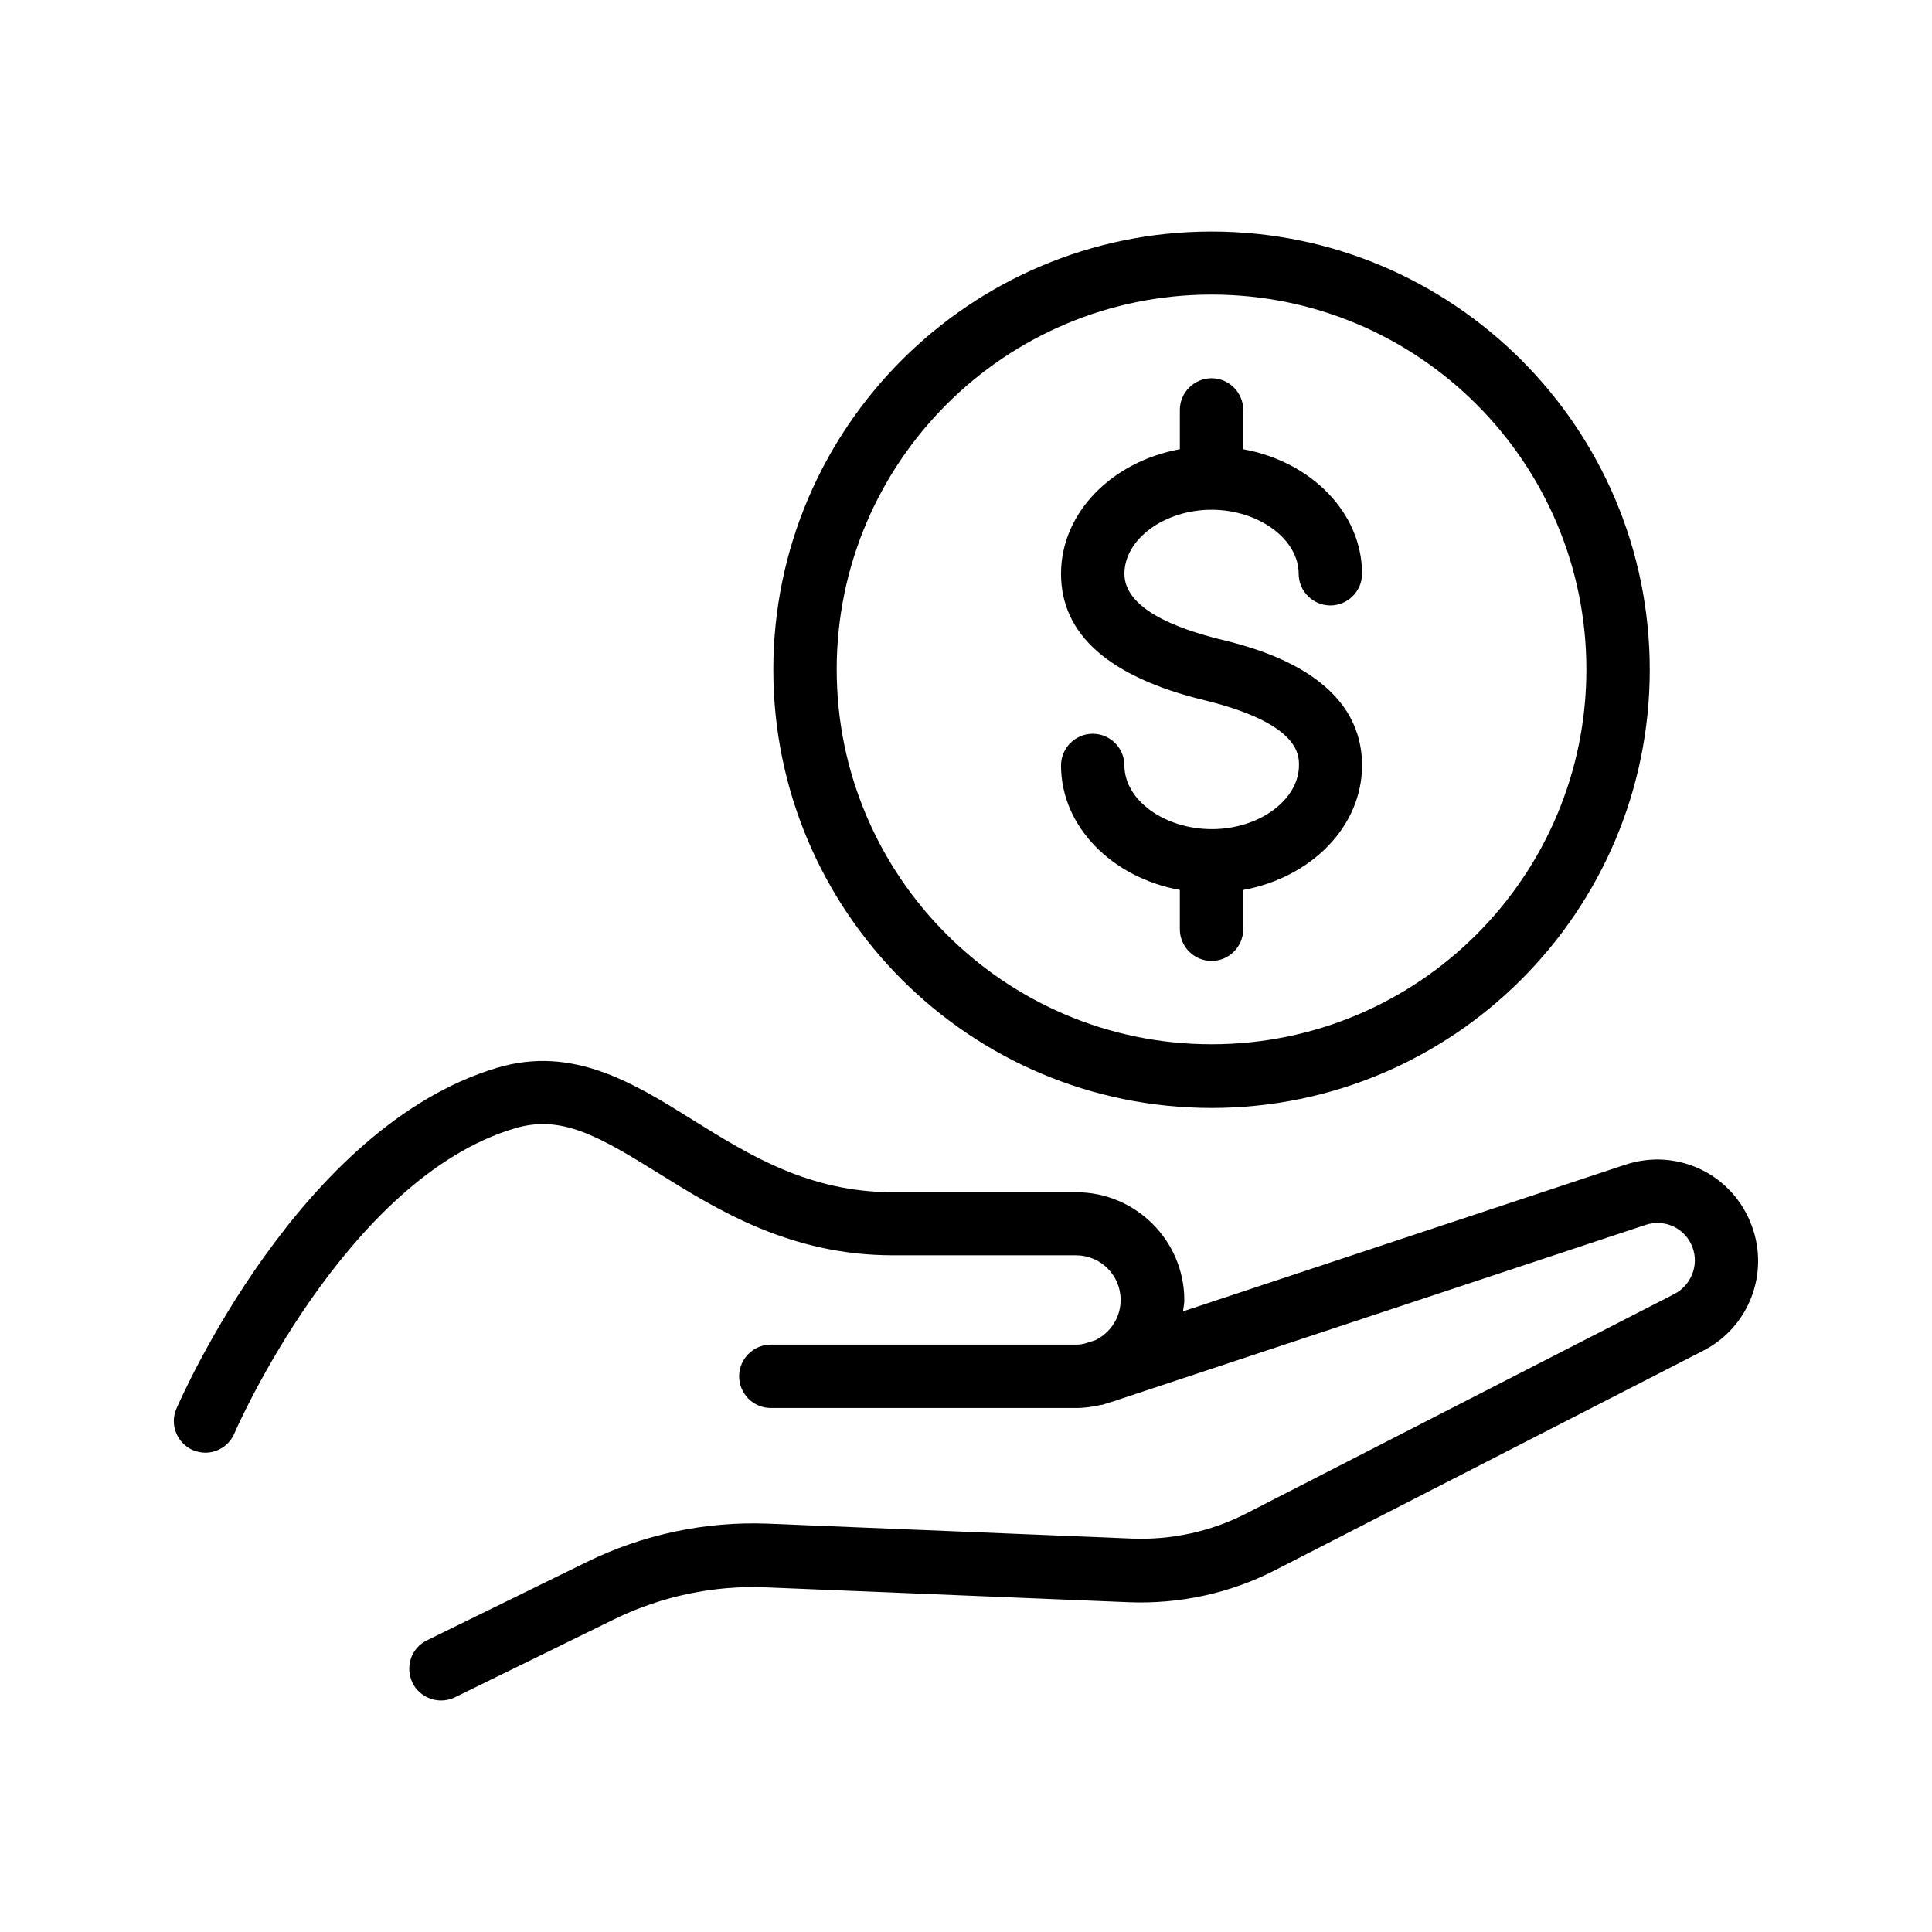
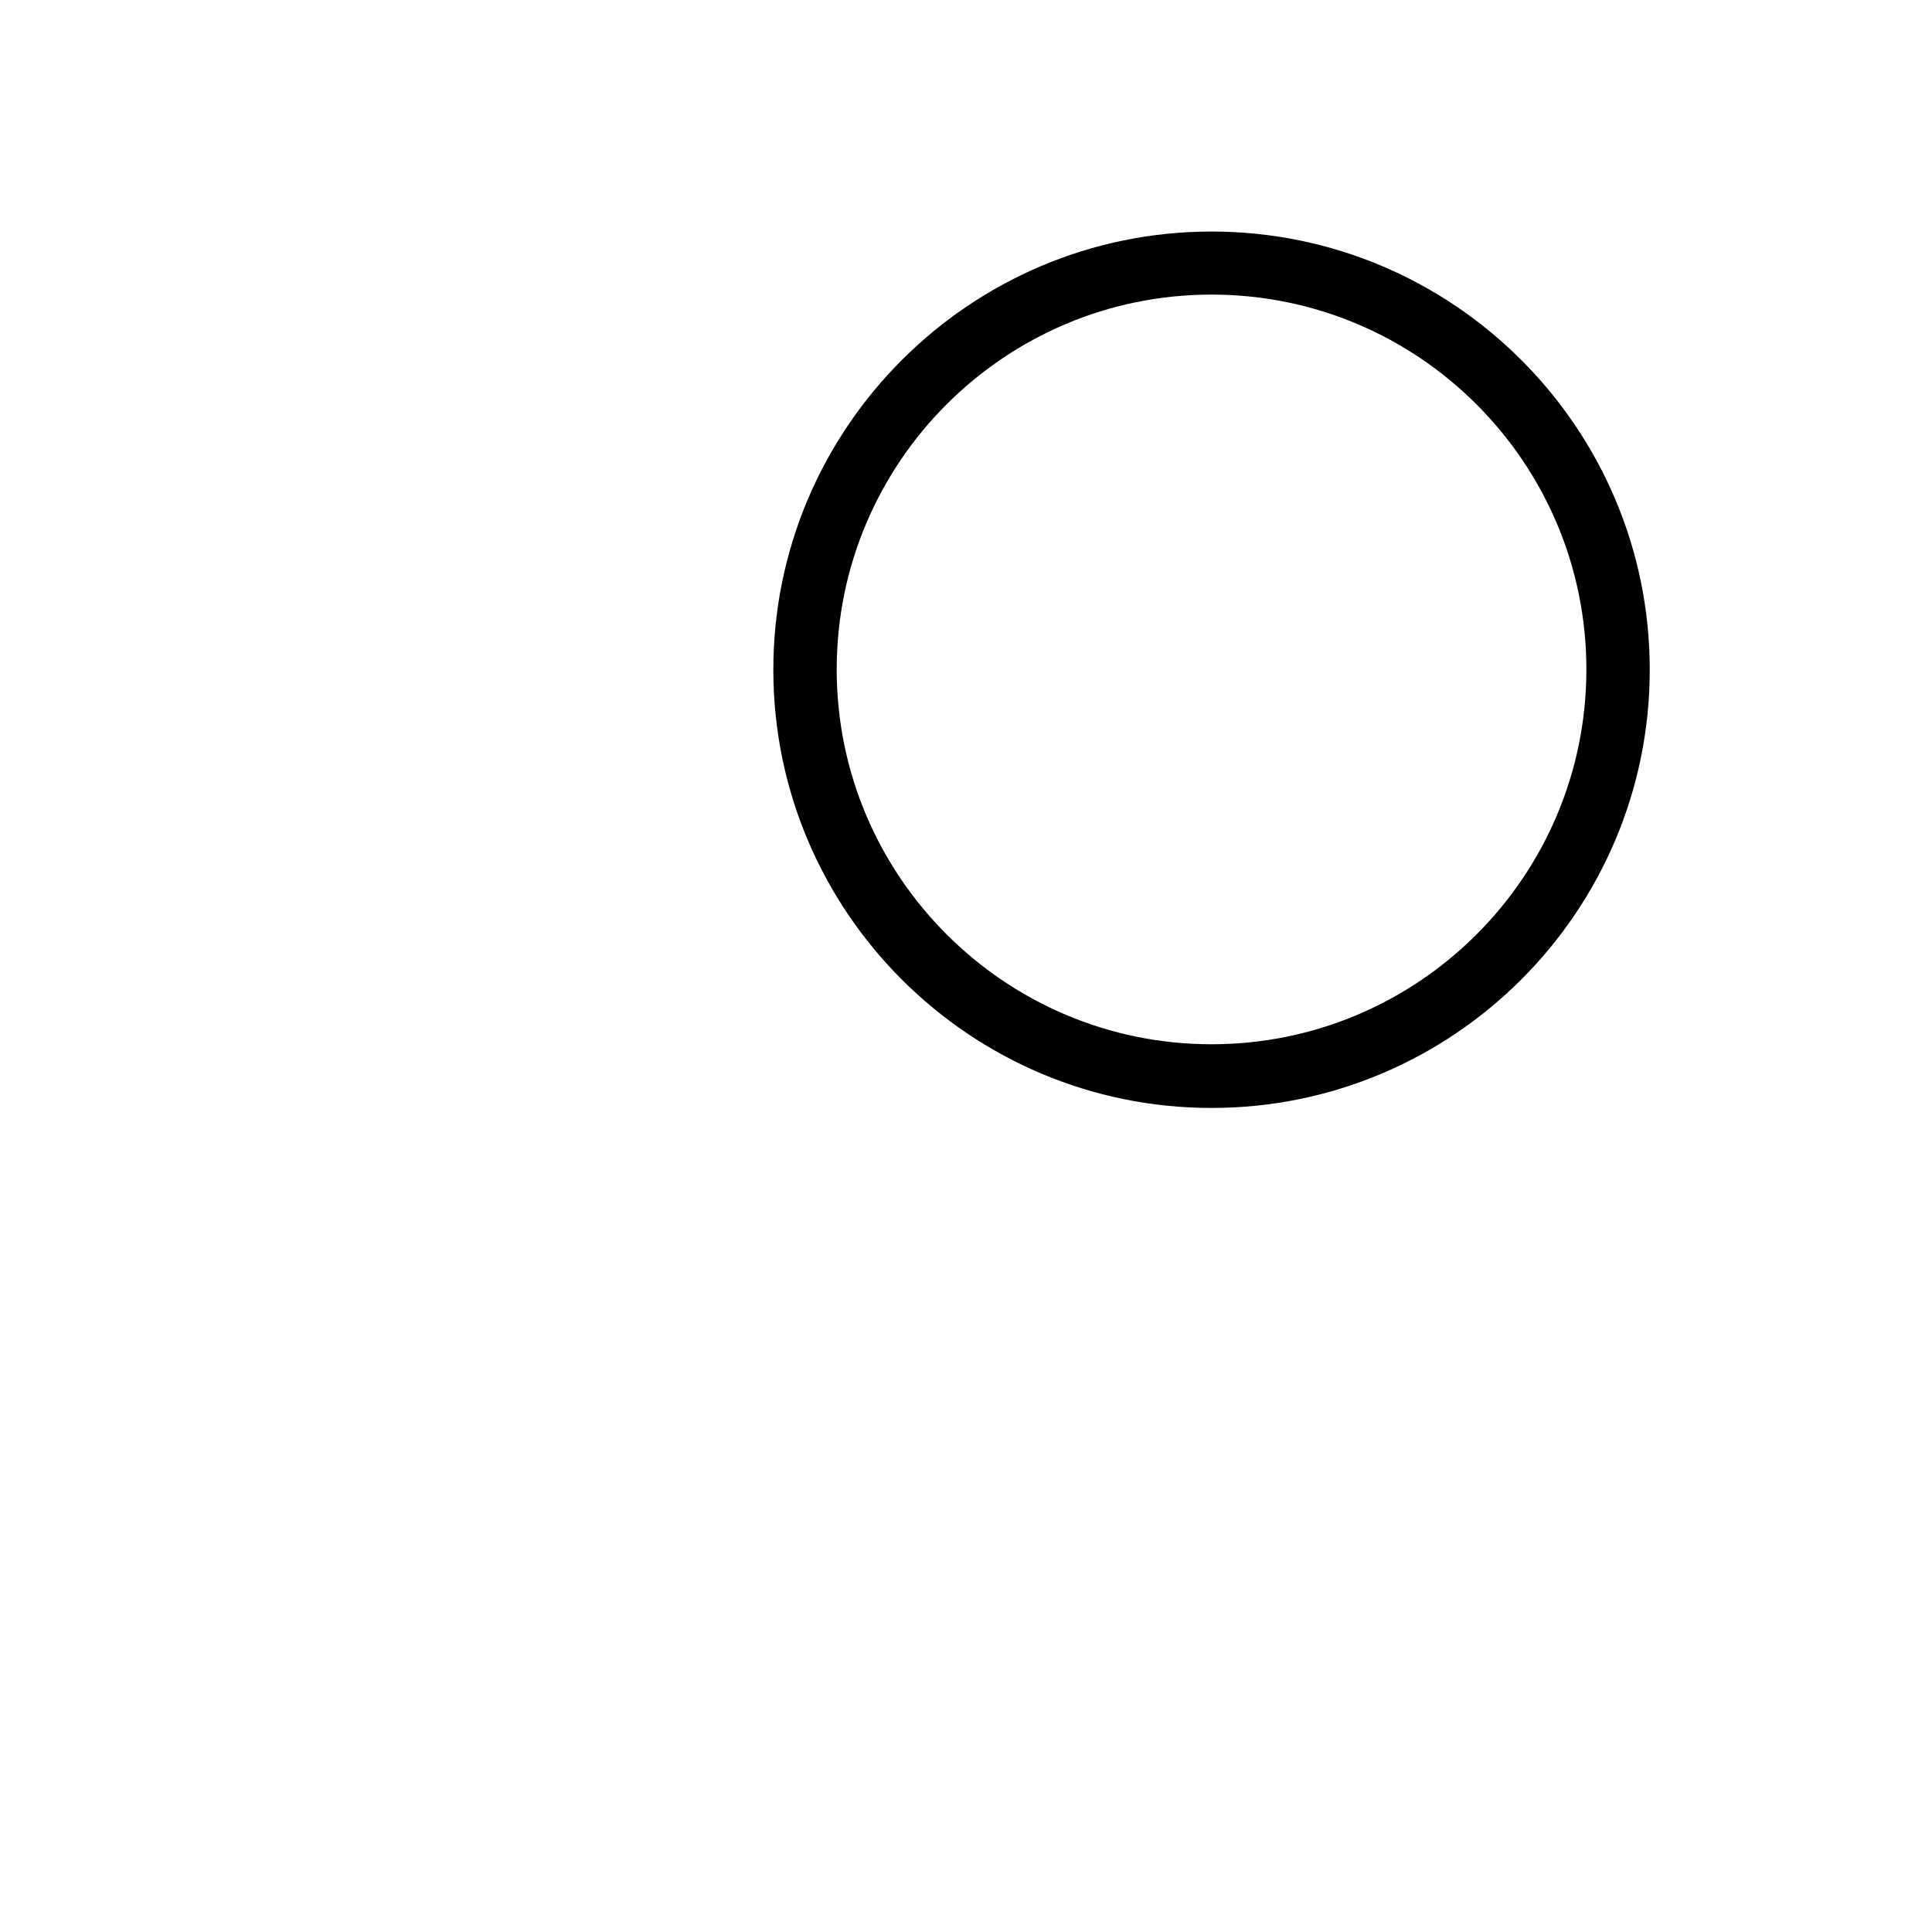
<svg xmlns="http://www.w3.org/2000/svg" fill="#000000" width="800px" height="800px" version="1.1" viewBox="144 144 512 512">
  <g>
-     <path d="m574.74 452.65-117.22 38.875c0.082-1.008 0.336-1.93 0.336-2.938 0-15.785-12.848-28.633-28.633-28.633h-48.535c-22.25 0-37.953-9.742-53.066-19.145-15.617-9.742-31.738-19.816-51.809-13.855-52.312 15.535-83.715 87.328-85.059 90.352-1.848 4.281 0.168 9.152 4.367 11 1.09 0.418 2.184 0.672 3.273 0.672 3.273 0 6.383-1.93 7.727-5.121 0.25-0.672 29.473-67.594 74.395-80.863 12.176-3.609 21.914 1.93 38.121 12.008 15.535 9.656 34.848 21.664 61.969 21.664h48.535c6.551 0 11.84 5.289 11.84 11.84 0 4.703-2.769 8.734-6.719 10.664l-2.938 0.922c-0.672 0.168-1.426 0.25-2.184 0.25h-80.863c-4.617 0-8.398 3.777-8.398 8.398 0 4.617 3.777 8.398 8.398 8.398h80.863c2.352 0 4.535-0.336 6.719-0.84h0.25l2.098-0.672c0.754-0.25 1.594-0.418 2.352-0.754l139.55-46.266c5.121-1.68 10.578 0.922 12.426 5.961 1.762 4.703-0.336 9.992-4.785 12.344l-113.52 58.191c-9.32 4.785-19.816 7.055-30.312 6.633l-96.312-3.945c-16.625-0.672-33.25 2.856-48.113 10.16l-42.32 20.738c-4.199 2.016-5.879 7.055-3.863 11.25 1.426 2.938 4.449 4.703 7.559 4.703 1.258 0 2.519-0.25 3.695-0.84l42.32-20.738c12.426-6.047 26.281-8.984 40.055-8.398l96.312 3.945c13.352 0.504 26.703-2.352 38.625-8.48l113.52-58.191c12.09-6.215 17.551-20.402 12.848-33.082-5.039-13.691-19.734-20.742-33.504-16.207z" />
    <path d="m465.07 205.36c-63.984 0-116.13 52.059-116.13 116.13 0 64.066 52.059 116.13 116.13 116.13 64.066 0 116.13-52.059 116.13-116.13 0-64.066-52.062-116.13-116.13-116.13zm0 215.38c-54.746 0-99.336-44.504-99.336-99.336 0-54.832 44.504-99.336 99.336-99.336s99.336 44.504 99.336 99.336c0 54.832-44.504 99.336-99.336 99.336z" />
-     <path d="m465.07 279.09c12.512 0 23.09 7.809 23.09 16.961 0 4.617 3.777 8.398 8.398 8.398 4.617 0 8.398-3.777 8.398-8.398 0-16.207-13.52-29.727-31.488-33v-10.41c0-4.617-3.777-8.398-8.398-8.398-4.617 0-8.398 3.777-8.398 8.398v10.41c-17.969 3.273-31.488 16.793-31.488 33 0 16.121 12.762 27.375 37.953 33.504 25.105 6.129 25.105 14.441 25.105 17.215 0 9.238-10.578 16.961-23.09 16.961-12.508-0.004-23.172-7.644-23.172-16.879 0-4.617-3.777-8.398-8.398-8.398-4.617 0-8.398 3.777-8.398 8.398 0 16.207 13.52 29.727 31.488 33v10.41c0 4.617 3.777 8.398 8.398 8.398 4.617 0 8.398-3.777 8.398-8.398v-10.41c17.969-3.273 31.488-16.793 31.488-33 0-24.266-28.551-31.234-37.953-33.504-11.34-2.856-25.023-8.062-25.023-17.297 0-9.152 10.578-16.961 23.09-16.961z" />
  </g>
</svg>